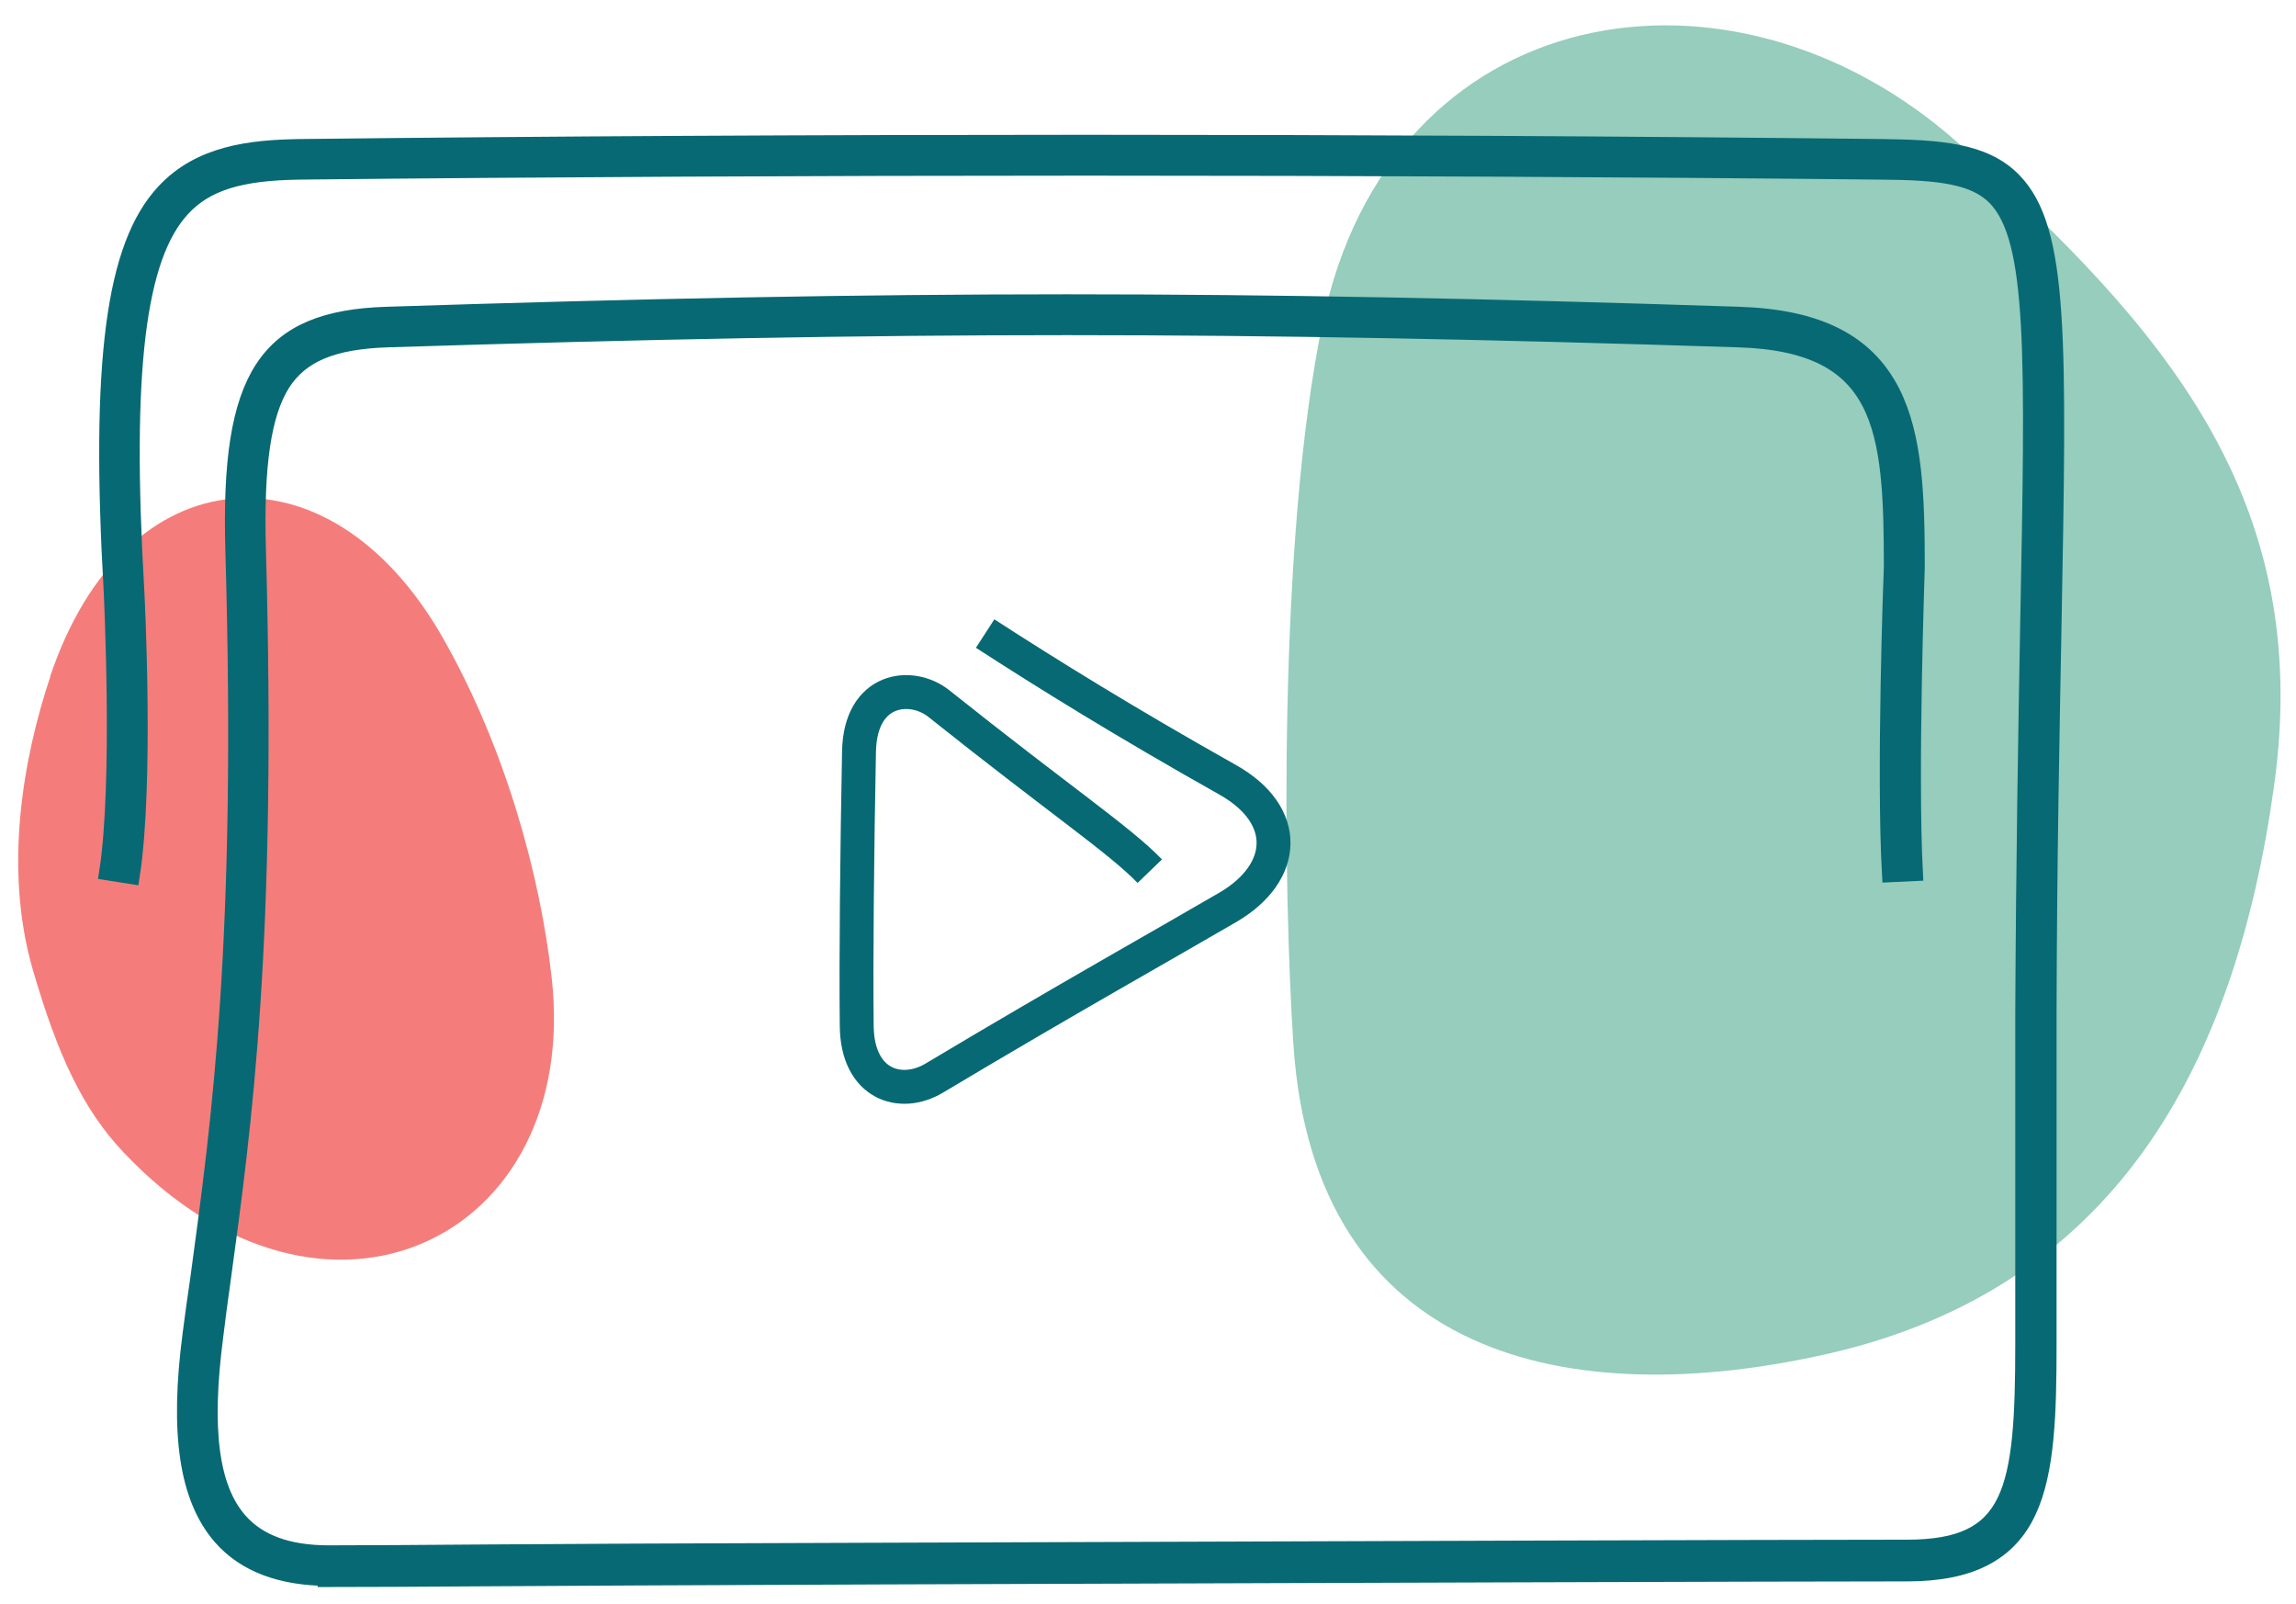
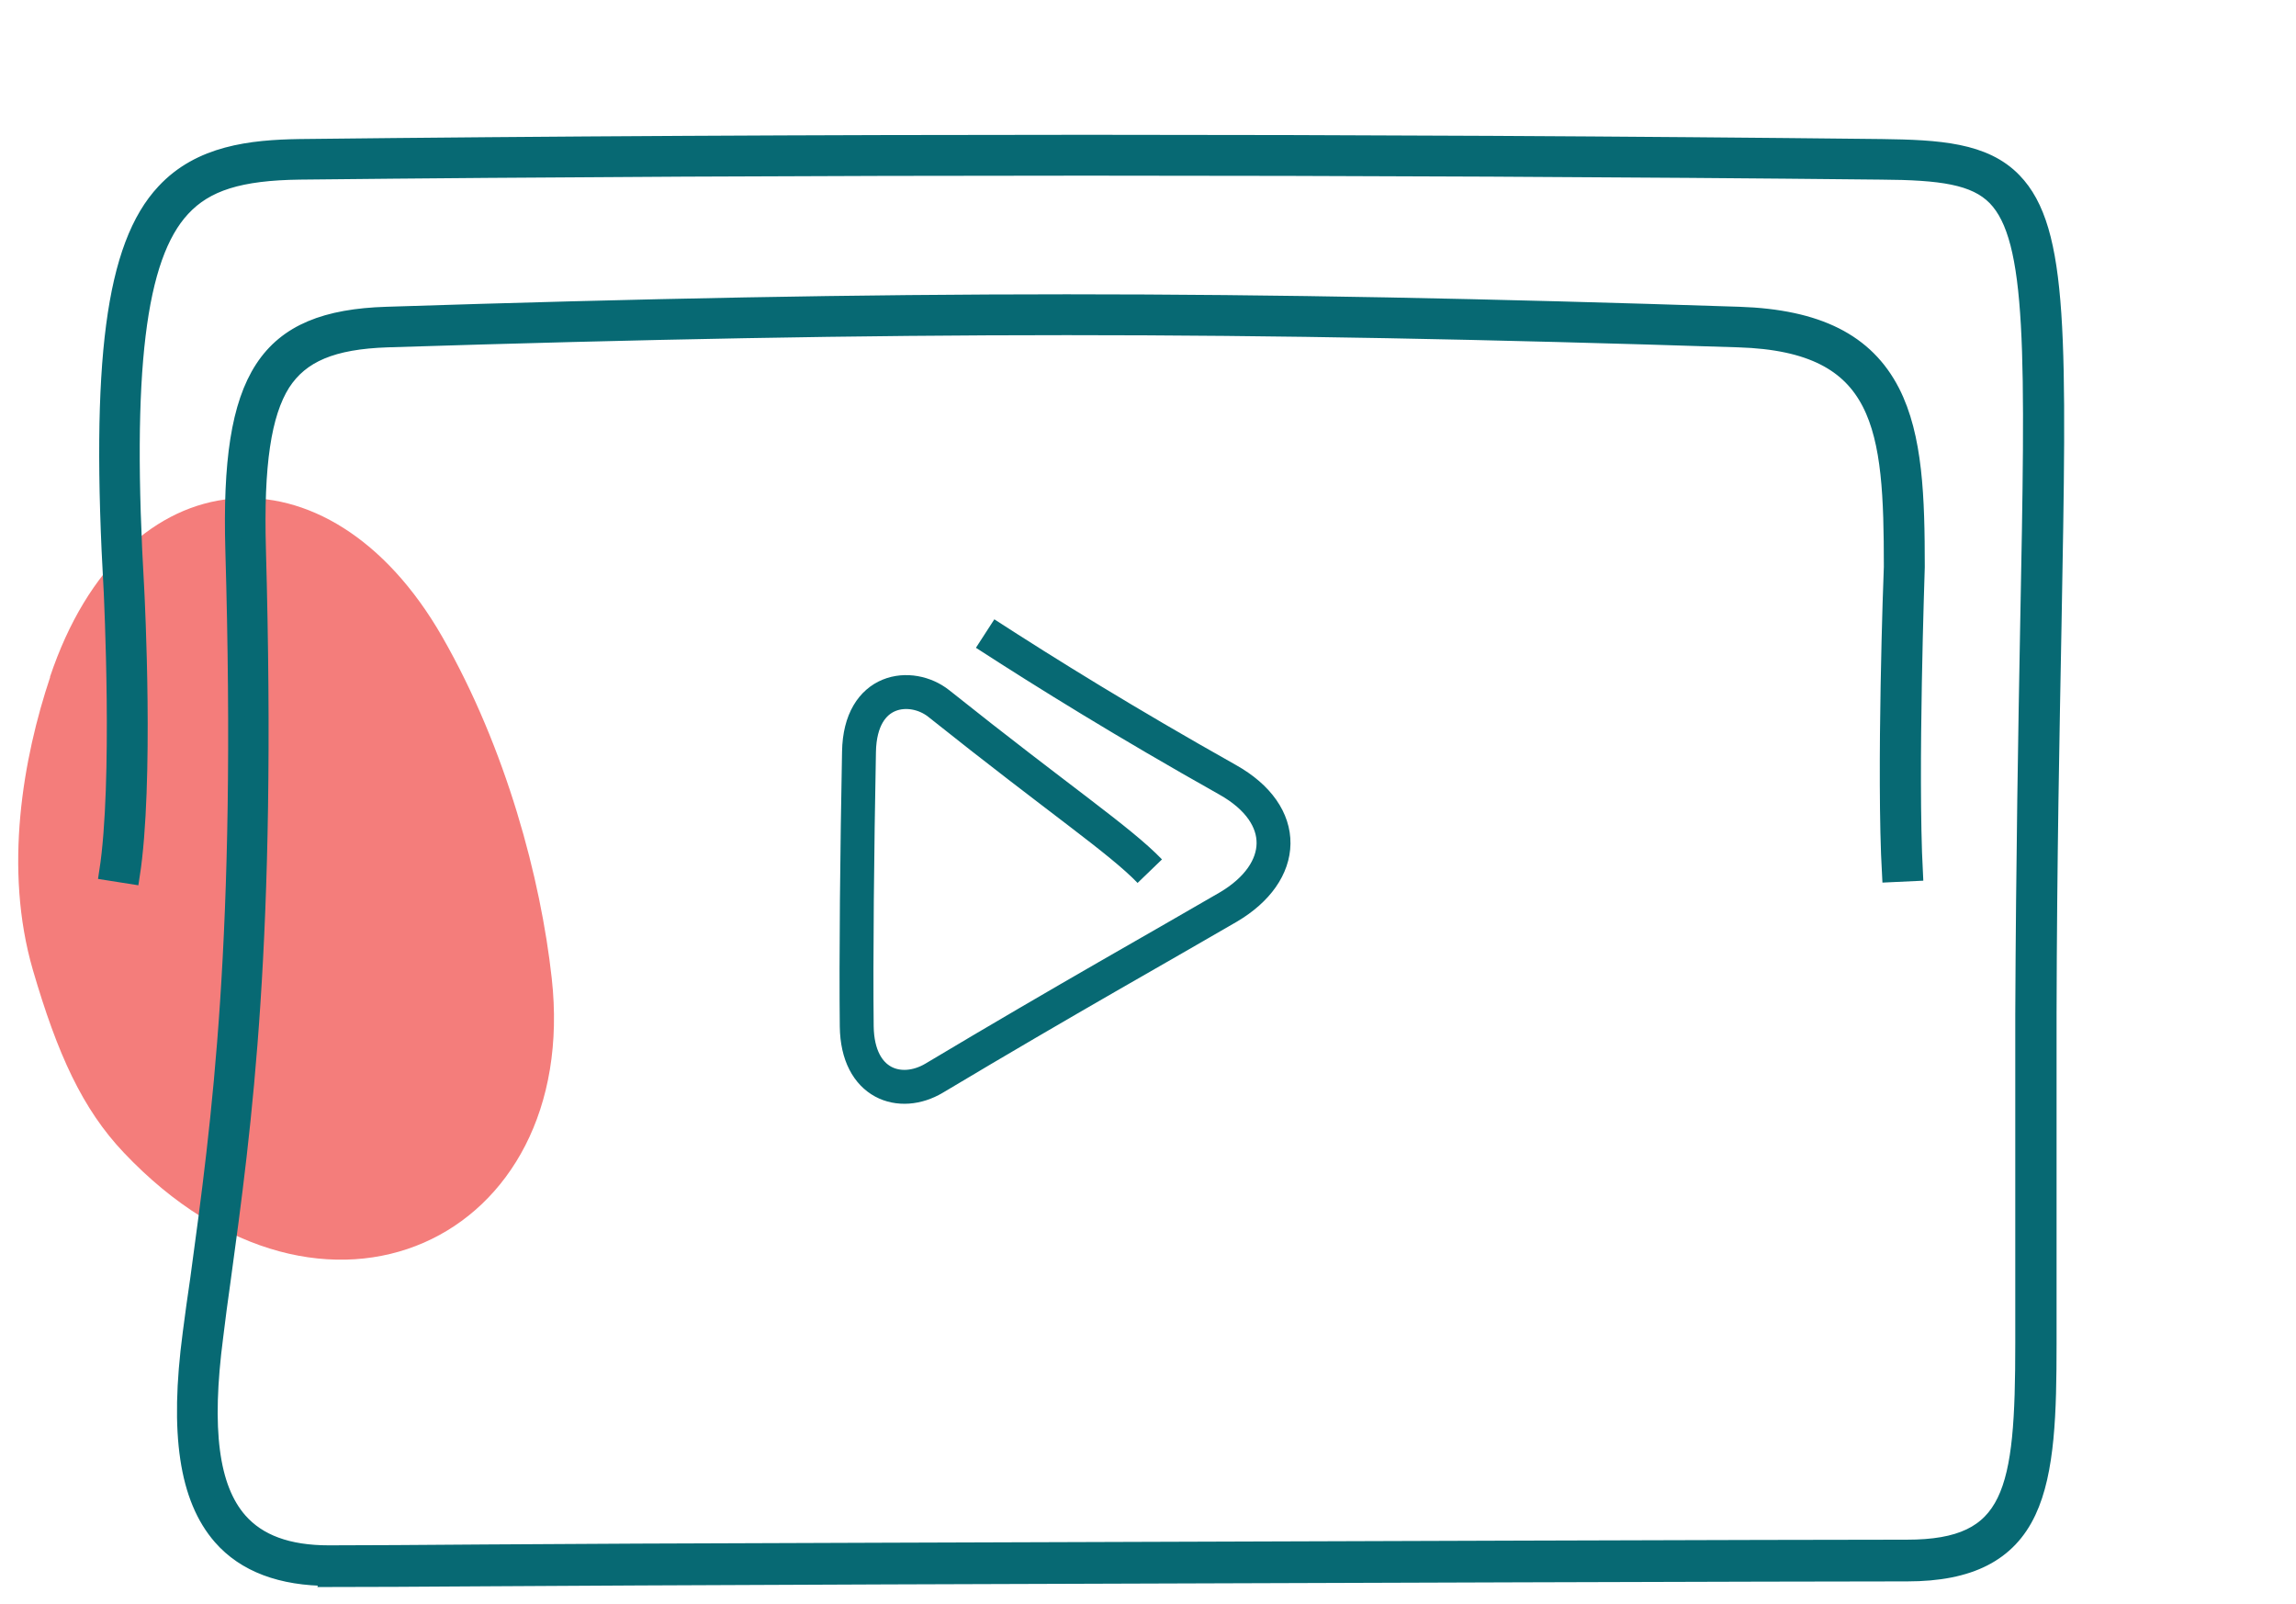
<svg xmlns="http://www.w3.org/2000/svg" width="63" height="44" viewBox="0 0 63 44" fill="none">
-   <path fill-rule="evenodd" clip-rule="evenodd" d="M53.778 3.966C59.342 8.971 63.497 13.644 62.399 21.55C61.331 29.269 58.016 35.341 50.162 37.134C43.095 38.74 36.07 37.289 35.49 28.658C35.22 24.544 35.055 14.825 36.288 8.867C38.132 -0.044 47.52 -1.65 53.778 3.966Z" fill="#96CDBD" />
  <path fill-rule="evenodd" clip-rule="evenodd" d="M1.379 18.565C0.633 20.793 0.094 23.829 0.902 26.606C1.576 28.916 2.26 30.419 3.4 31.621C8.891 37.413 15.937 34.004 15.139 26.834C14.839 24.109 13.896 20.544 12.134 17.467C9.016 12.027 3.42 12.442 1.369 18.576L1.379 18.565Z" fill="#F47D7B" />
  <path d="M27.031 17.379C28.73 18.478 30.865 19.804 33.683 21.389C35.403 22.353 35.32 23.928 33.704 24.881C31.963 25.897 29.29 27.389 25.632 29.575C24.71 30.124 23.529 29.751 23.508 28.155C23.487 26.301 23.518 23.317 23.57 20.623C23.601 18.851 25.01 18.706 25.756 19.296C29.082 21.949 30.72 23.037 31.549 23.897" stroke="#076973" stroke-width="0.93" />
  <path d="M9.034 43.273C7.718 43.273 6.724 42.9 6.071 42.154C5.149 41.097 4.879 39.325 5.242 36.58C5.304 36.082 5.377 35.585 5.449 35.087C6.04 30.736 6.724 25.804 6.413 15.079C6.278 10.313 7.304 8.748 10.609 8.645C24.742 8.189 33.871 8.189 47.724 8.645C49.869 8.717 51.195 9.38 51.9 10.748C52.532 11.981 52.584 13.649 52.584 15.556C52.584 15.629 52.387 21.172 52.532 23.939L51.869 23.97C51.714 21.213 51.91 15.753 51.921 15.546C51.921 11.753 51.714 9.422 47.704 9.298C33.861 8.852 24.742 8.852 10.63 9.298C9.117 9.349 8.257 9.712 7.739 10.51C7.211 11.349 7.003 12.748 7.066 15.048C7.366 25.824 6.693 30.788 6.092 35.17C6.019 35.668 5.957 36.165 5.895 36.663C5.563 39.211 5.77 40.818 6.558 41.719C7.086 42.32 7.894 42.62 9.024 42.62C11.469 42.62 13.086 42.579 24.276 42.548C36.503 42.506 49.144 42.465 52.325 42.465C55.247 42.465 55.527 40.921 55.527 36.849C55.527 35.854 55.527 34.87 55.527 33.886C55.527 31.896 55.527 29.845 55.527 27.814C55.547 23.534 55.609 20.012 55.661 17.183C55.806 9.66 55.868 6.552 54.76 5.412C54.19 4.832 53.257 4.707 51.61 4.697C37.767 4.552 21.779 4.552 8.226 4.697C6.579 4.718 5.646 5.008 4.993 5.713C3.76 7.039 3.377 10.168 3.729 16.188C3.74 16.406 3.999 21.483 3.605 24.021L2.952 23.918C3.335 21.452 3.076 16.281 3.076 16.23C2.714 9.93 3.128 6.749 4.517 5.267C5.491 4.22 6.879 4.065 8.226 4.044C21.779 3.889 37.788 3.889 51.631 4.044C53.195 4.065 54.449 4.138 55.247 4.966C56.542 6.303 56.48 9.267 56.335 17.214C56.283 20.043 56.21 23.566 56.2 27.834C56.2 29.865 56.2 31.917 56.2 33.906C56.2 34.891 56.2 35.885 56.2 36.87C56.2 38.735 56.159 40.361 55.641 41.46C55.102 42.61 54.045 43.149 52.335 43.149C49.154 43.149 36.513 43.19 24.287 43.232C13.096 43.273 11.469 43.304 9.024 43.304L9.034 43.273Z" fill="#60605F" />
  <path d="M9.034 43.273C7.718 43.273 6.724 42.9 6.071 42.154C5.149 41.097 4.879 39.325 5.242 36.58C5.304 36.082 5.377 35.585 5.449 35.087C6.04 30.736 6.724 25.804 6.413 15.079C6.278 10.313 7.304 8.748 10.609 8.645C24.742 8.189 33.871 8.189 47.724 8.645C49.869 8.717 51.195 9.38 51.9 10.748C52.532 11.981 52.584 13.649 52.584 15.556C52.584 15.629 52.387 21.172 52.532 23.939L51.869 23.97C51.714 21.213 51.91 15.753 51.921 15.546C51.921 11.753 51.714 9.422 47.704 9.298C33.861 8.852 24.742 8.852 10.63 9.298C9.117 9.349 8.257 9.712 7.739 10.51C7.211 11.349 7.003 12.748 7.066 15.048C7.366 25.824 6.693 30.788 6.092 35.17C6.019 35.668 5.957 36.165 5.895 36.663C5.563 39.211 5.77 40.818 6.558 41.719C7.086 42.32 7.894 42.62 9.024 42.62C11.469 42.62 13.086 42.579 24.276 42.548C36.503 42.506 49.144 42.465 52.325 42.465C55.247 42.465 55.527 40.921 55.527 36.849C55.527 35.854 55.527 34.87 55.527 33.886C55.527 31.896 55.527 29.845 55.527 27.814C55.547 23.534 55.609 20.012 55.661 17.183C55.806 9.66 55.868 6.552 54.76 5.412C54.19 4.832 53.257 4.707 51.61 4.697C37.767 4.552 21.779 4.552 8.226 4.697C6.579 4.718 5.646 5.008 4.993 5.713C3.76 7.039 3.377 10.168 3.729 16.188C3.74 16.406 3.999 21.483 3.605 24.021L2.952 23.918C3.335 21.452 3.076 16.281 3.076 16.23C2.714 9.93 3.128 6.749 4.517 5.267C5.491 4.22 6.879 4.065 8.226 4.044C21.779 3.889 37.788 3.889 51.631 4.044C53.195 4.065 54.449 4.138 55.247 4.966C56.542 6.303 56.48 9.267 56.335 17.214C56.283 20.043 56.21 23.566 56.2 27.834C56.2 29.865 56.2 31.917 56.2 33.906C56.2 34.891 56.2 35.885 56.2 36.87C56.2 38.735 56.159 40.361 55.641 41.46C55.102 42.61 54.045 43.149 52.335 43.149C49.154 43.149 36.513 43.19 24.287 43.232C13.096 43.273 11.469 43.304 9.024 43.304L9.034 43.273Z" fill="#076973" stroke="#076973" stroke-width="0.46" />
</svg>